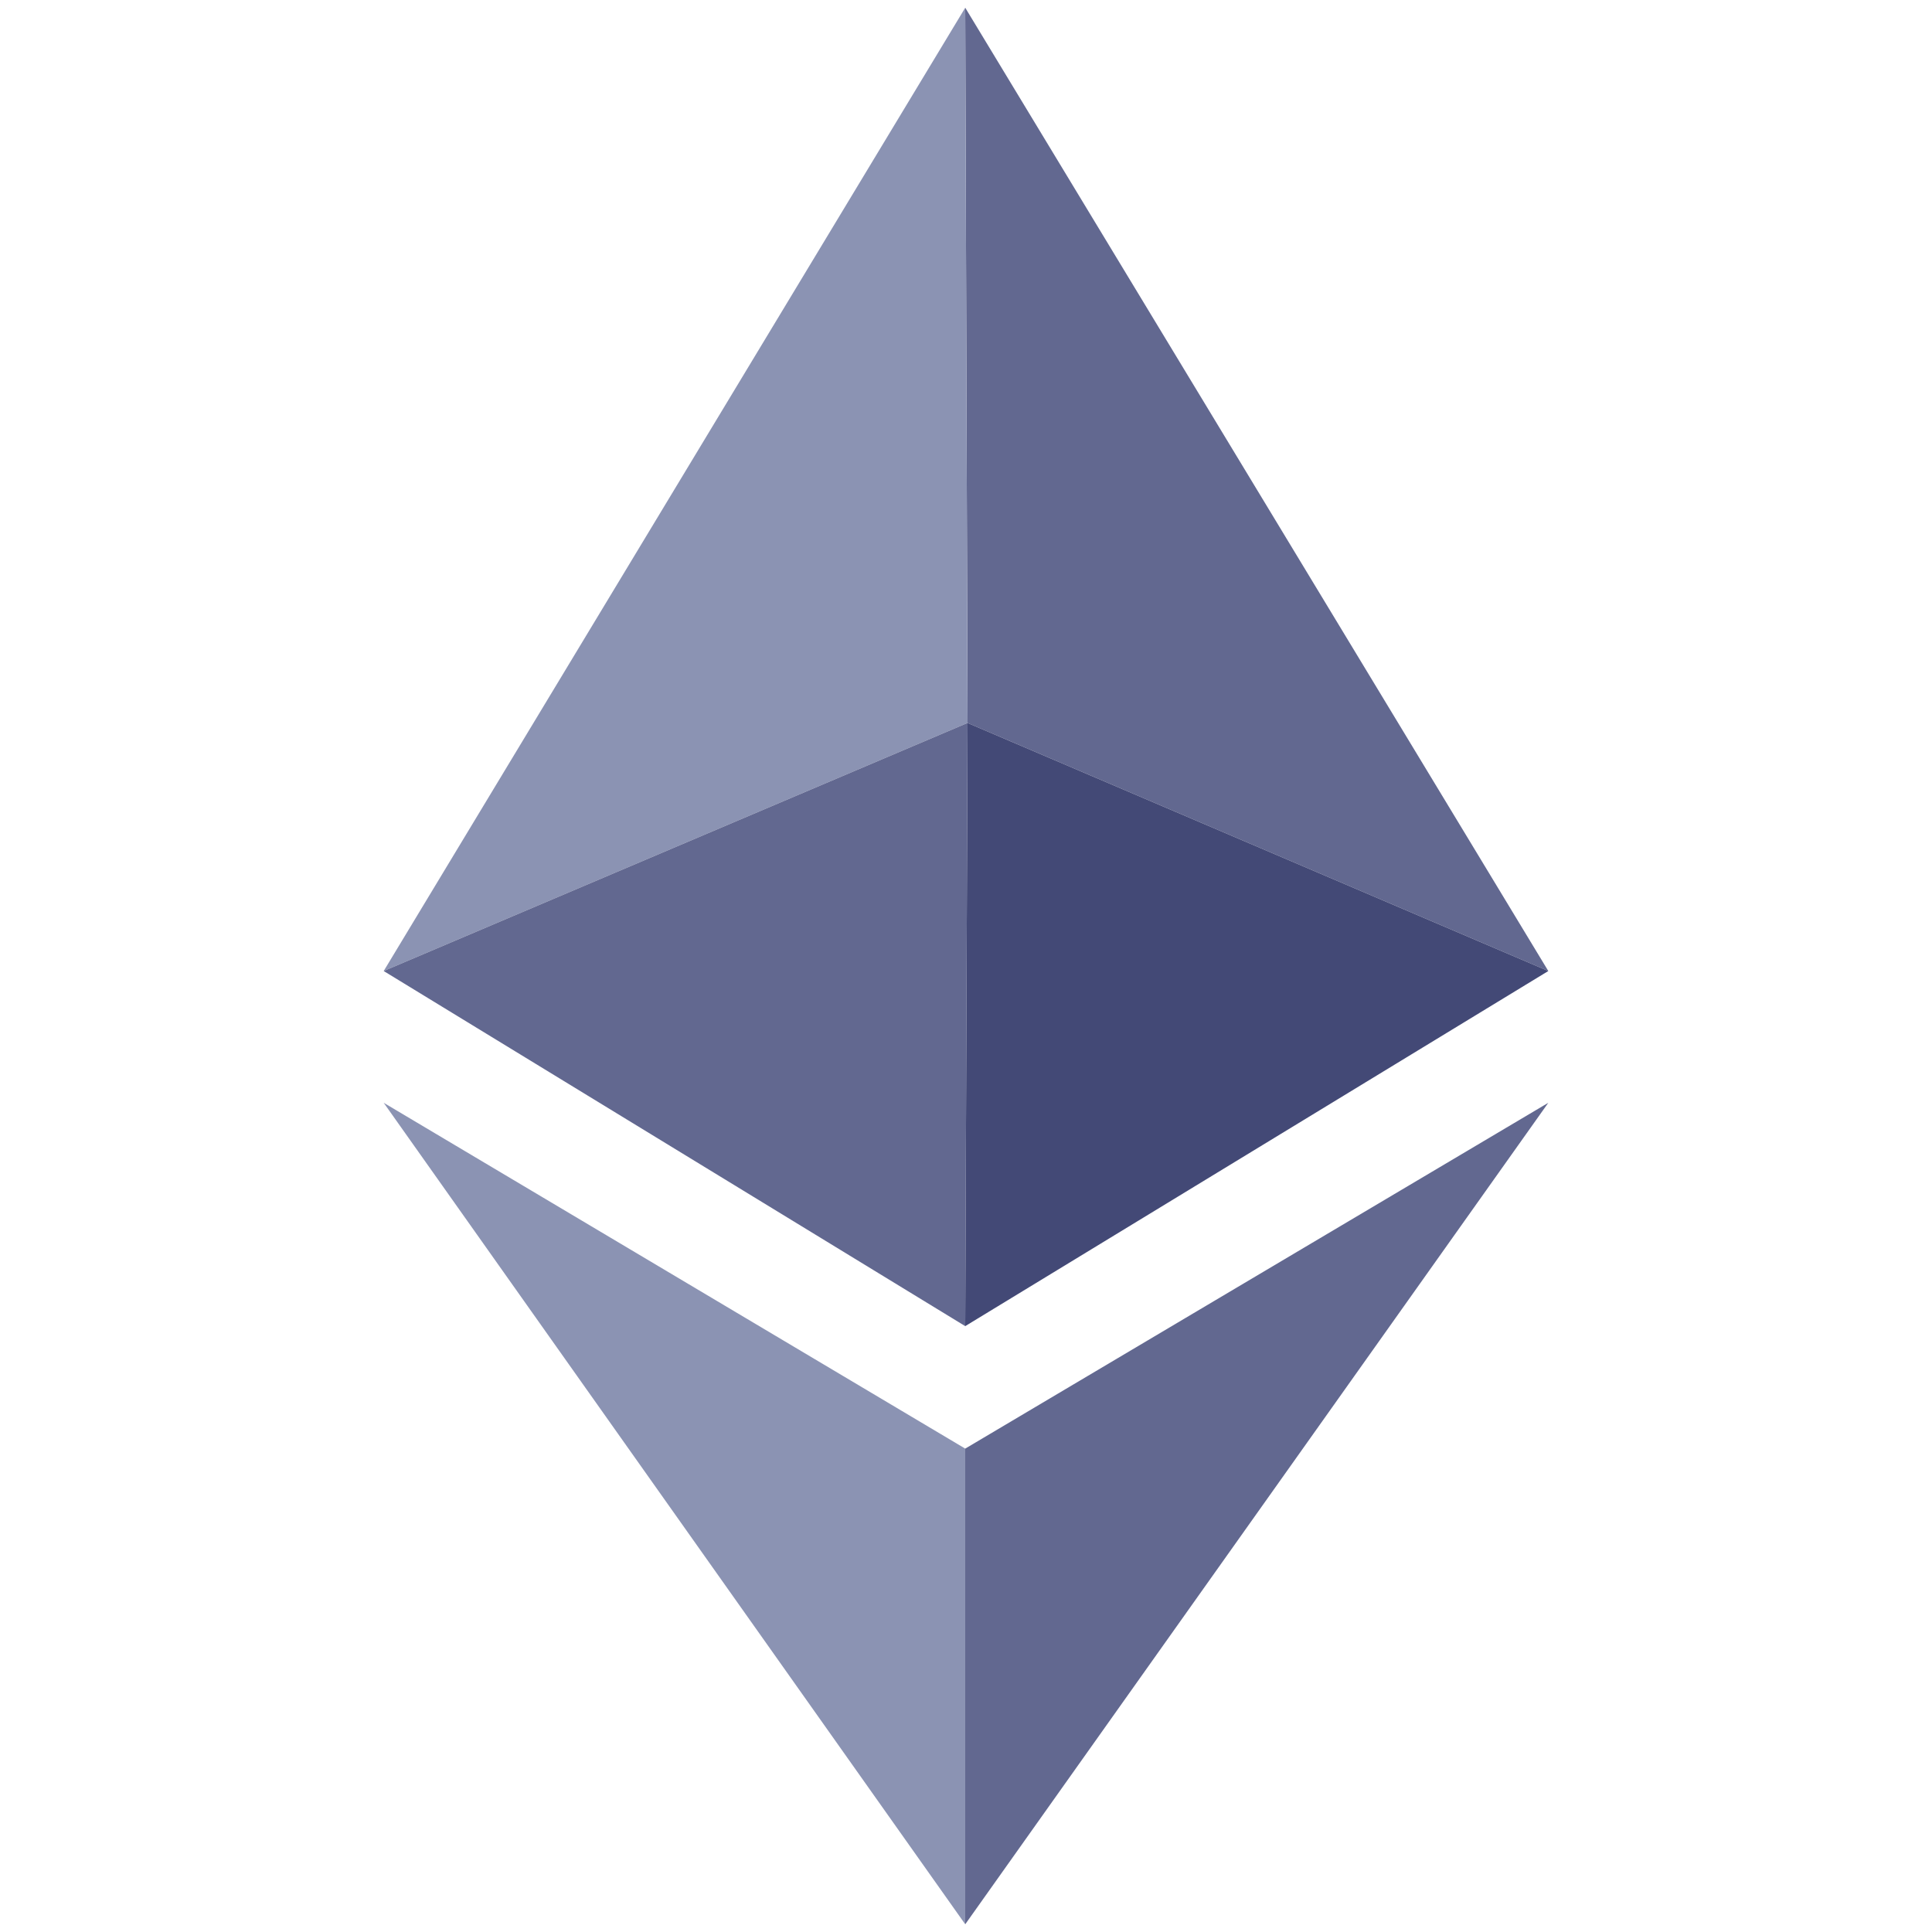
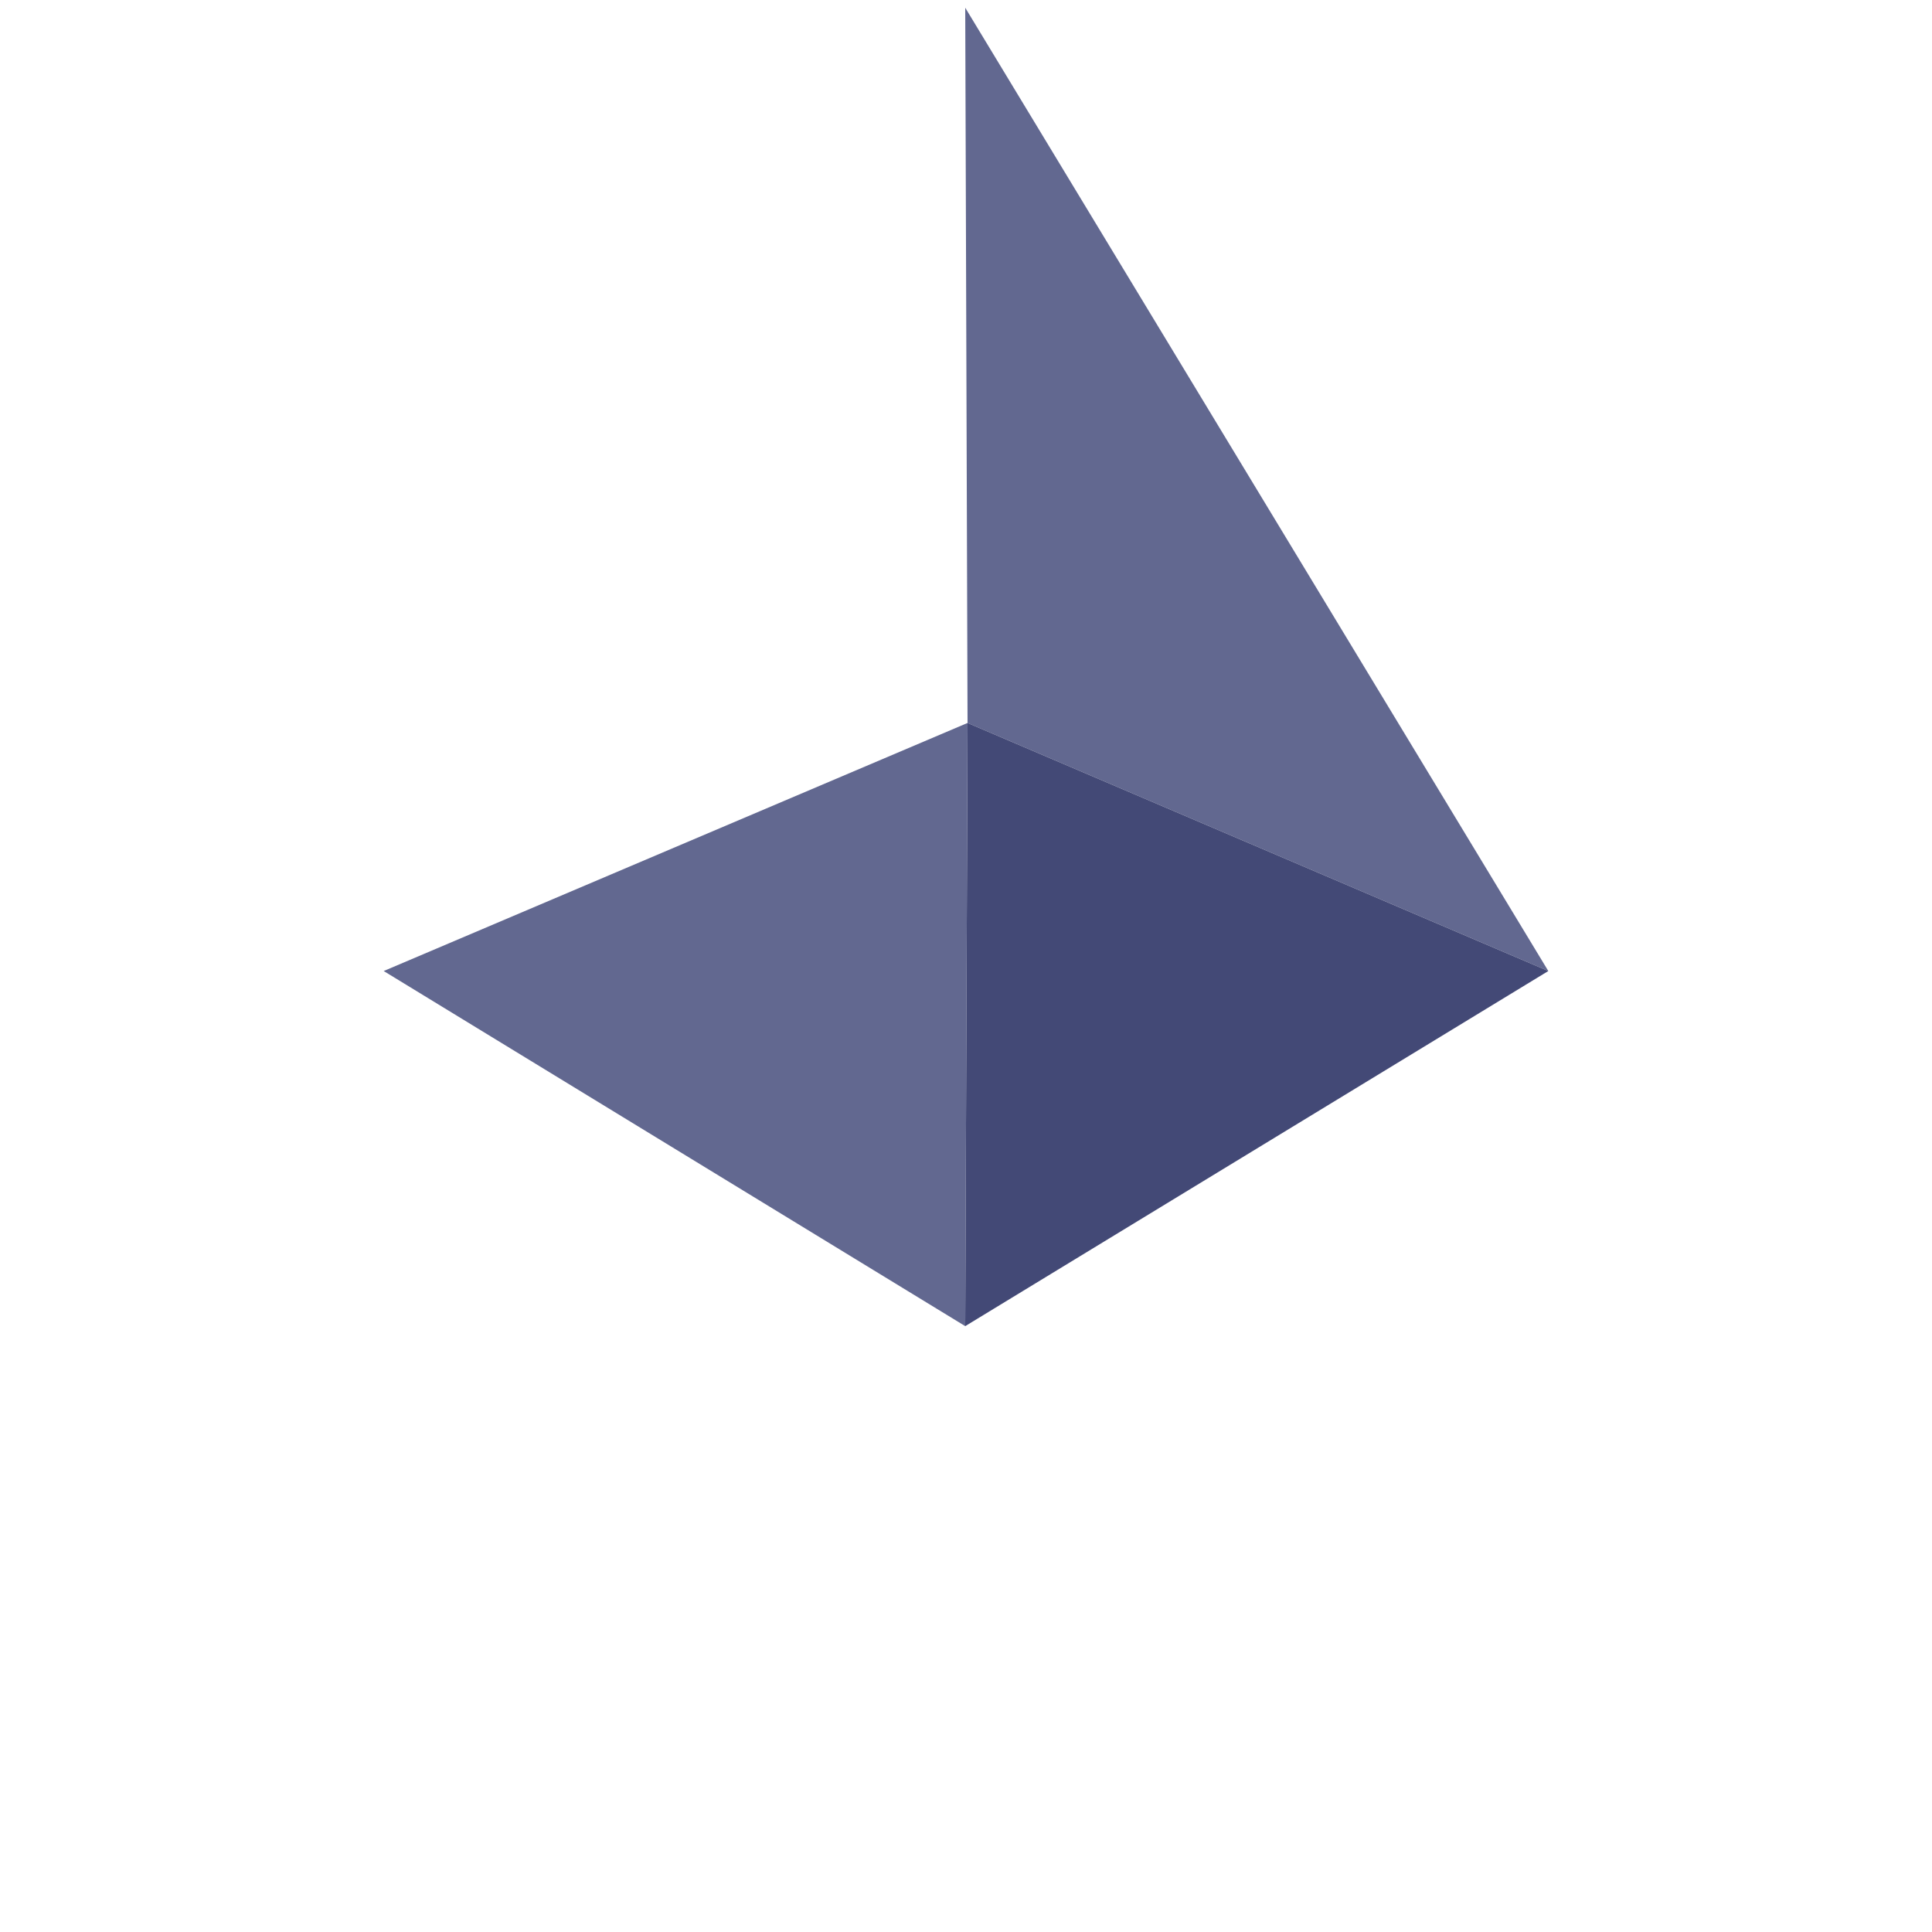
<svg xmlns="http://www.w3.org/2000/svg" version="1.1" id="Layer_2" x="0px" y="0px" viewBox="0 0 500 500" style="enable-background:new 0 0 500 500;" xml:space="preserve">
  <style type="text/css">
	.st0{fill:#626890;}
	.st1{fill:#8B93B3;}
	.st2{fill:#434976;}
</style>
  <polygon class="st0" points="249.8,2 400.7,251.3 250.4,187.1 " />
-   <polygon class="st1" points="99.3,251.3 249.8,2 250.4,187.1 " />
  <polygon class="st0" points="249.8,343.2 99.3,251.3 250.4,187.1 " />
  <polygon class="st2" points="400.7,251.3 250.4,187.1 249.8,343.2 " />
-   <polygon class="st0" points="249.8,374.9 400.7,285.4 249.8,498 " />
-   <polygon class="st1" points="249.8,374.9 99.3,285.4 249.8,498 " />
</svg>